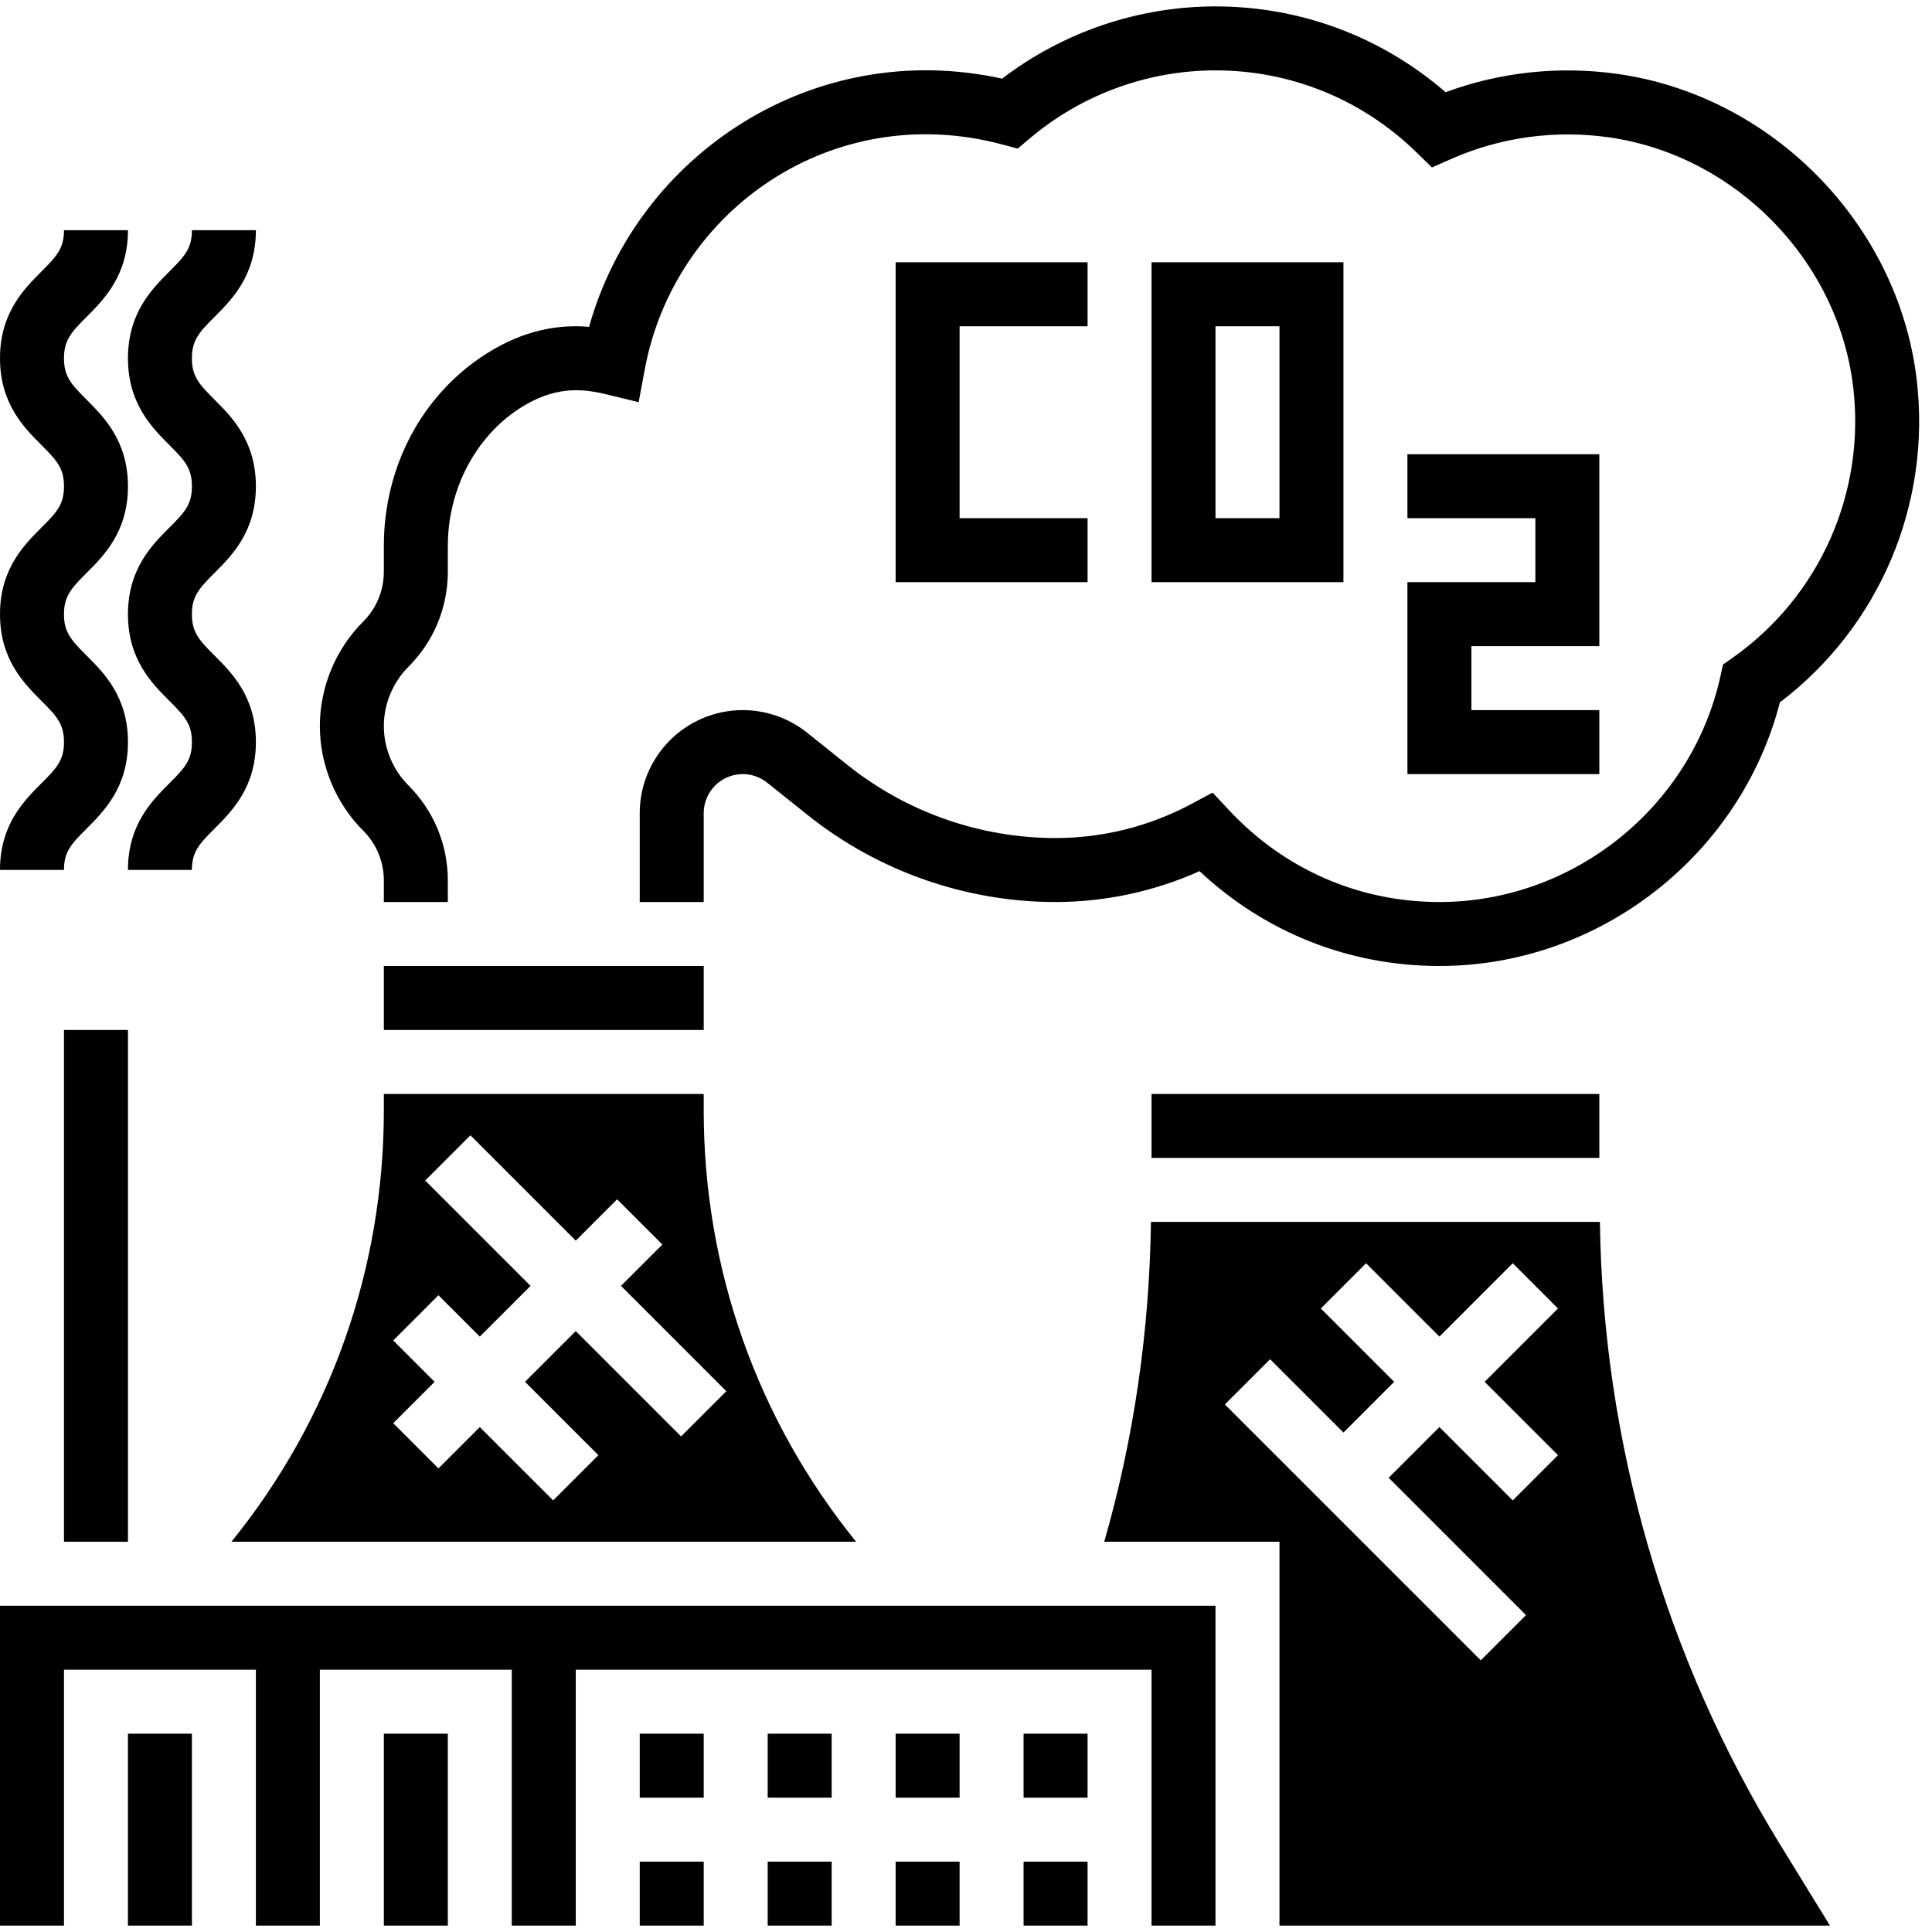
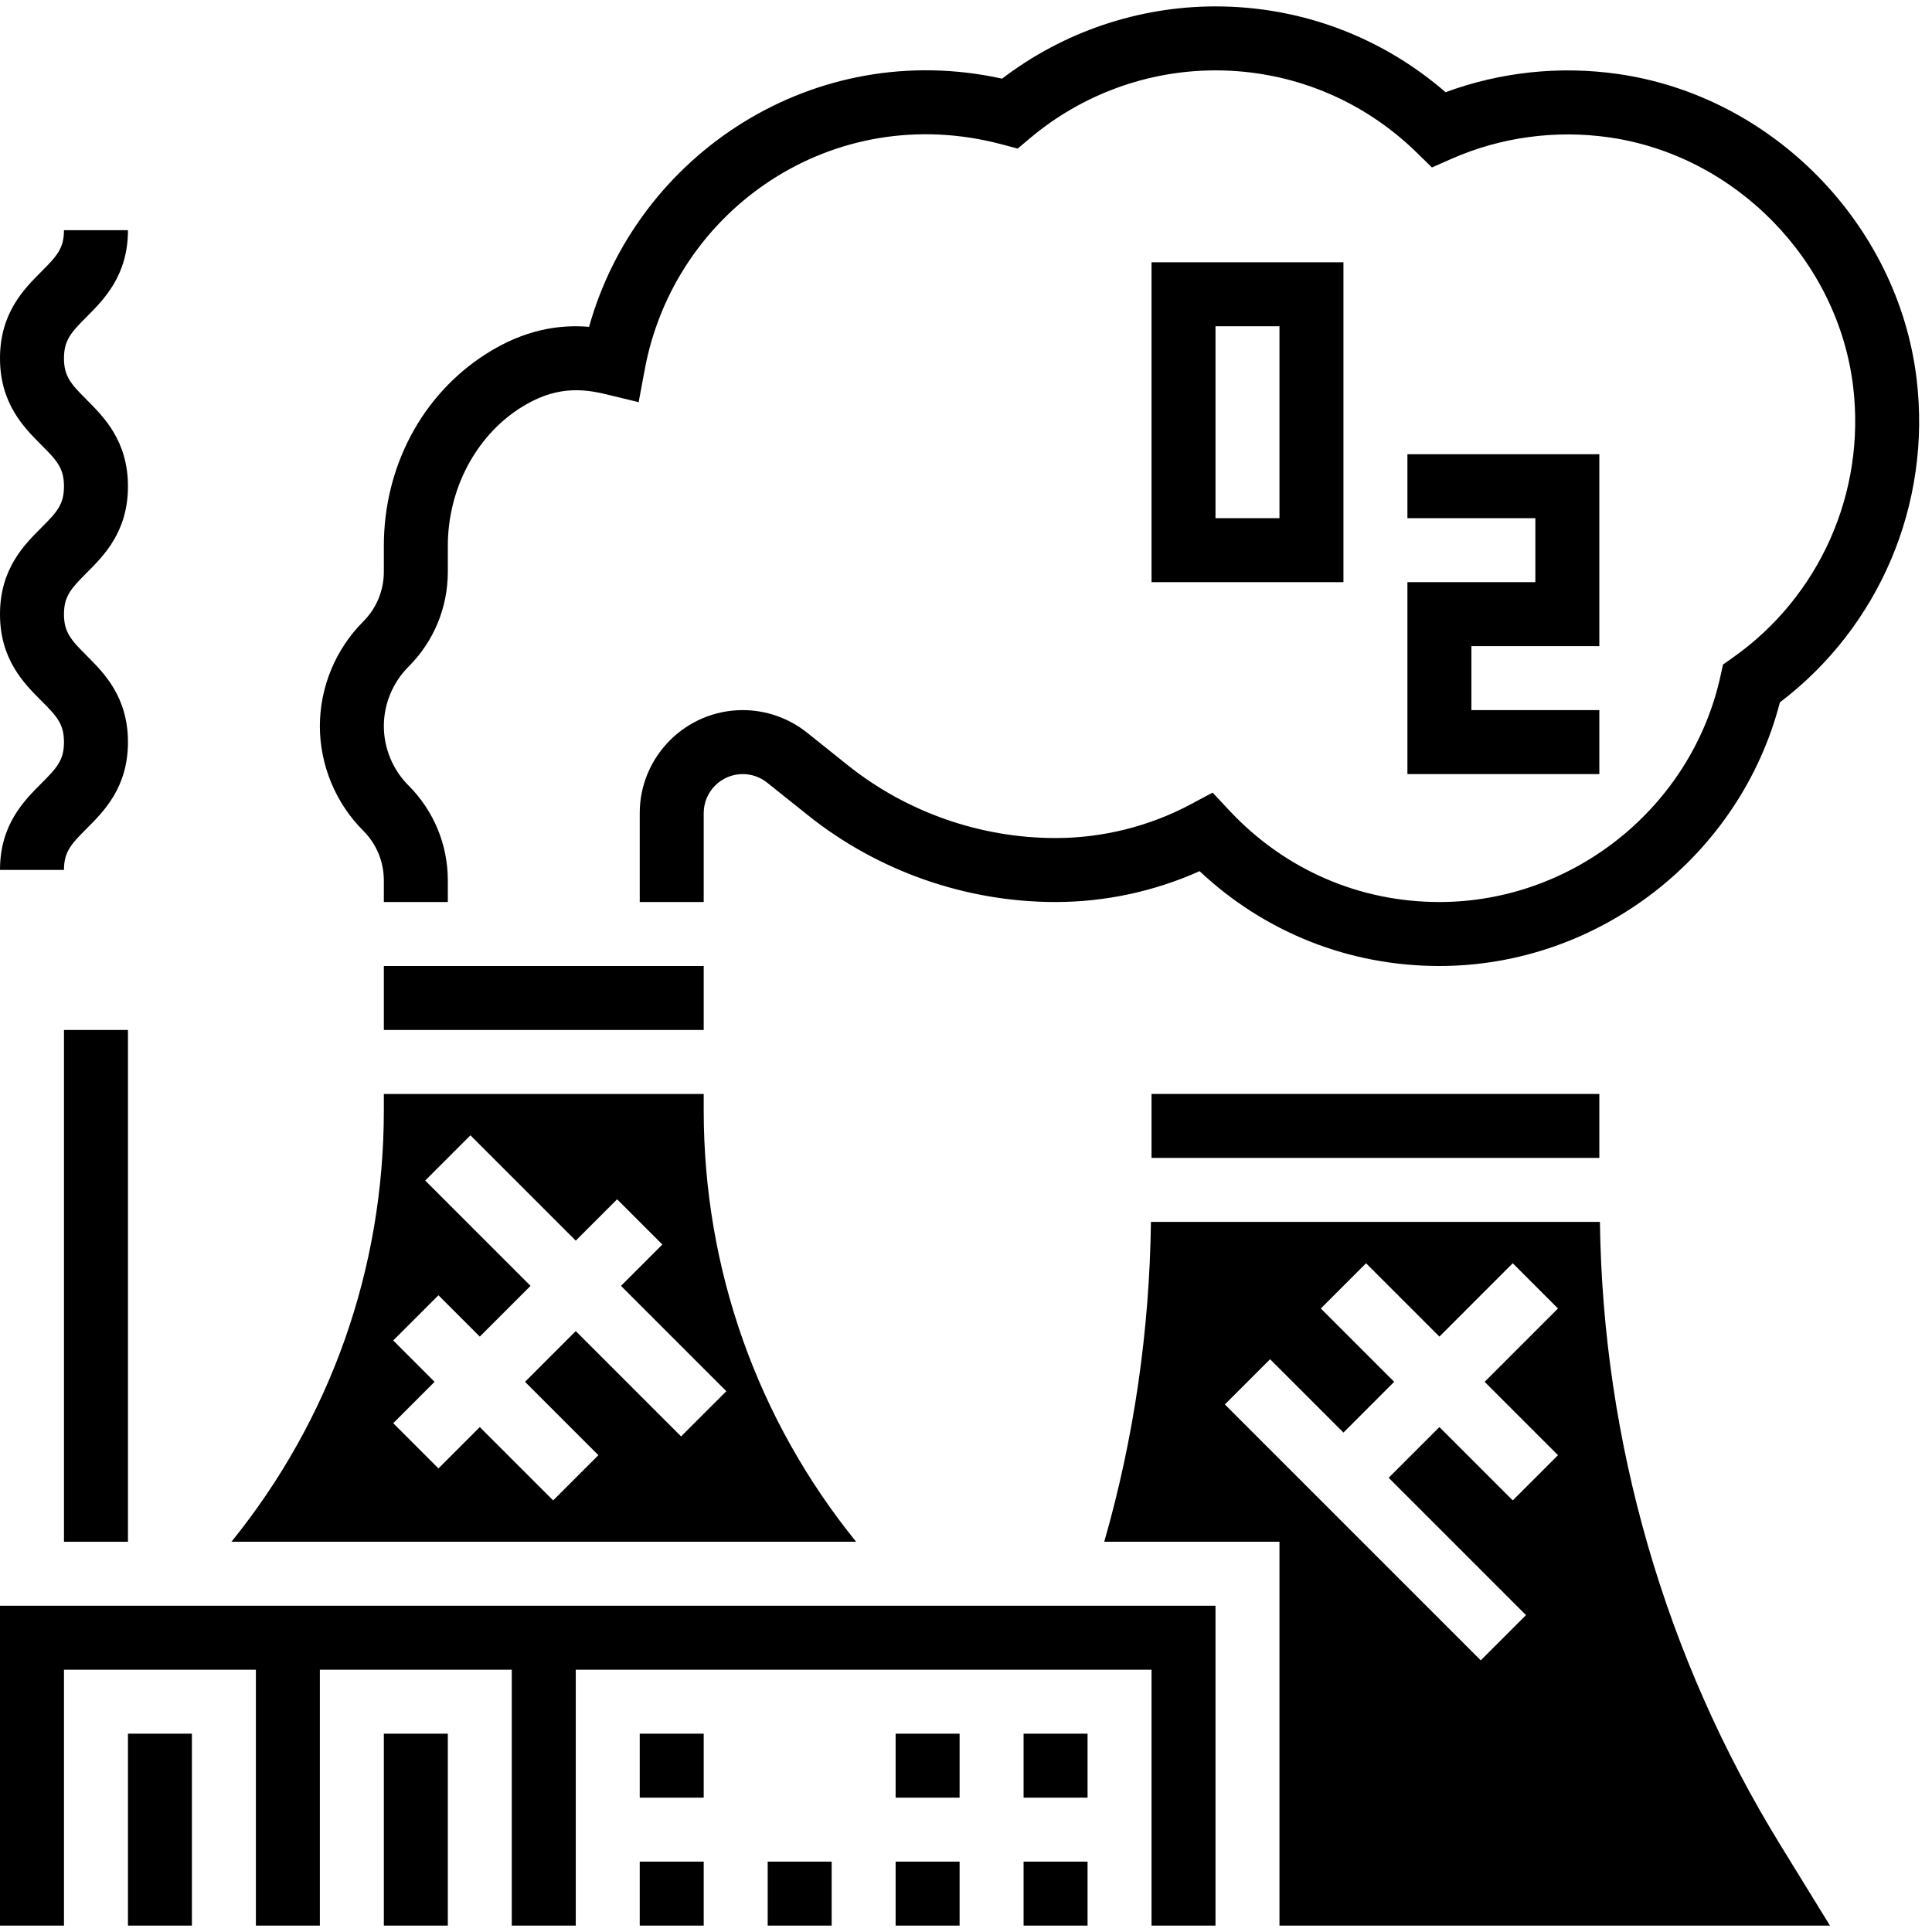
<svg xmlns="http://www.w3.org/2000/svg" width="500" zoomAndPan="magnify" viewBox="0 0 375 375" height="500" preserveAspectRatio="xMidYMid meet" version="1.0">
-   <rect x="-37.5" width="450" fill="#ffffff" y="-37.5" height="450" fill-opacity="1" />
  <rect x="-37.5" width="450" fill="#ffffff" y="-37.5" height="450" fill-opacity="1" />
  <path fill="#000000" d="M 12.418 199.918 L 24.836 199.918 L 24.836 299.254 L 12.418 299.254 Z M 12.418 199.918 " fill-opacity="1" fill-rule="nonzero" />
  <path fill="#000000" d="M 24.836 336.508 L 37.25 336.508 L 37.25 373.758 L 24.836 373.758 Z M 24.836 336.508 " fill-opacity="1" fill-rule="nonzero" />
-   <path fill="#000000" d="M 124.172 336.508 L 136.59 336.508 L 136.59 348.922 L 124.172 348.922 Z M 124.172 336.508 " fill-opacity="1" fill-rule="nonzero" />
+   <path fill="#000000" d="M 124.172 336.508 L 136.59 336.508 L 136.59 348.922 L 124.172 348.922 Z " fill-opacity="1" fill-rule="nonzero" />
  <path fill="#000000" d="M 74.504 336.508 L 86.922 336.508 L 86.922 373.758 L 74.504 373.758 Z M 74.504 336.508 " fill-opacity="1" fill-rule="nonzero" />
  <path fill="#000000" d="M 124.172 361.34 L 136.59 361.34 L 136.59 373.758 L 124.172 373.758 Z M 124.172 361.34 " fill-opacity="1" fill-rule="nonzero" />
  <path fill="#000000" d="M 223.512 212.336 L 310.43 212.336 L 310.43 224.75 L 223.512 224.75 Z M 223.512 212.336 " fill-opacity="1" fill-rule="nonzero" />
  <path fill="#000000" d="M 74.504 215.531 C 74.504 246.383 64.066 275.613 44.918 299.254 L 166.172 299.254 C 147.027 275.613 136.59 246.383 136.59 215.531 L 136.59 212.336 L 74.504 212.336 Z M 76.324 260.184 L 85.102 251.406 L 93.129 259.434 L 102.977 249.586 L 82.531 229.141 L 91.309 220.363 L 111.754 240.809 L 119.781 232.781 L 128.562 241.559 L 120.535 249.586 L 140.98 270.031 L 132.199 278.809 L 111.754 258.363 L 101.906 268.211 L 116.145 282.449 L 107.367 291.227 L 93.129 276.992 L 85.102 285.02 L 76.324 276.238 L 84.352 268.211 Z M 76.324 260.184 " fill-opacity="1" fill-rule="nonzero" />
  <path fill="#000000" d="M 74.504 187.5 L 136.59 187.5 L 136.59 199.918 L 74.504 199.918 Z M 74.504 187.5 " fill-opacity="1" fill-rule="nonzero" />
-   <path fill="#000000" d="M 149.008 336.508 L 161.426 336.508 L 161.426 348.922 L 149.008 348.922 Z M 149.008 336.508 " fill-opacity="1" fill-rule="nonzero" />
  <path fill="#000000" d="M 149.008 361.34 L 161.426 361.34 L 161.426 373.758 L 149.008 373.758 Z M 149.008 361.34 " fill-opacity="1" fill-rule="nonzero" />
  <path fill="#000000" d="M 198.676 361.34 L 211.094 361.34 L 211.094 373.758 L 198.676 373.758 Z M 198.676 361.34 " fill-opacity="1" fill-rule="nonzero" />
  <path fill="#000000" d="M 0 373.758 L 12.418 373.758 L 12.418 324.09 L 49.668 324.09 L 49.668 373.758 L 62.086 373.758 L 62.086 324.09 L 99.336 324.09 L 99.336 373.758 L 111.754 373.758 L 111.754 324.09 L 223.512 324.09 L 223.512 373.758 L 235.926 373.758 L 235.926 311.672 L 0 311.672 Z M 0 373.758 " fill-opacity="1" fill-rule="nonzero" />
  <path fill="#000000" d="M 310.543 237.168 L 223.398 237.168 C 223.113 258.215 220.133 279.059 214.332 299.254 L 248.344 299.254 L 248.344 373.758 L 355.195 373.758 L 345.57 358.113 C 323.145 321.668 311.121 279.914 310.543 237.168 Z M 302.402 282.449 L 293.625 291.227 L 279.387 276.992 L 269.539 286.836 L 296.195 313.492 L 287.414 322.27 L 237.746 272.602 L 246.523 263.824 L 260.762 278.059 L 270.609 268.211 L 256.371 253.977 L 265.152 245.195 L 279.387 259.434 L 293.625 245.195 L 302.402 253.977 L 288.168 268.211 Z M 302.402 282.449 " fill-opacity="1" fill-rule="nonzero" />
  <path fill="#000000" d="M 198.676 336.508 L 211.094 336.508 L 211.094 348.922 L 198.676 348.922 Z M 198.676 336.508 " fill-opacity="1" fill-rule="nonzero" />
  <path fill="#000000" d="M 173.84 336.508 L 186.258 336.508 L 186.258 348.922 L 173.84 348.922 Z M 173.84 336.508 " fill-opacity="1" fill-rule="nonzero" />
  <path fill="#000000" d="M 173.84 361.34 L 186.258 361.34 L 186.258 373.758 L 173.84 373.758 Z M 173.84 361.34 " fill-opacity="1" fill-rule="nonzero" />
  <path fill="#000000" d="M 260.762 50.91 L 223.512 50.91 L 223.512 112.996 L 260.762 112.996 Z M 248.344 100.578 L 235.926 100.578 L 235.926 63.328 L 248.344 63.328 Z M 248.344 100.578 " fill-opacity="1" fill-rule="nonzero" />
-   <path fill="#000000" d="M 211.094 63.328 L 211.094 50.91 L 173.84 50.91 L 173.84 112.996 L 211.094 112.996 L 211.094 100.578 L 186.258 100.578 L 186.258 63.328 Z M 211.094 63.328 " fill-opacity="1" fill-rule="nonzero" />
  <path fill="#000000" d="M 273.18 112.996 L 273.18 150.25 L 310.43 150.25 L 310.43 137.832 L 285.598 137.832 L 285.598 125.414 L 310.43 125.414 L 310.43 88.164 L 273.18 88.164 L 273.18 100.578 L 298.012 100.578 L 298.012 112.996 Z M 273.18 112.996 " fill-opacity="1" fill-rule="nonzero" />
  <path fill="#000000" d="M 0 168.848 L 12.418 168.848 C 12.418 165.367 13.766 163.875 16.809 160.836 C 20.191 157.449 24.836 152.812 24.836 144.039 C 24.836 135.266 20.195 130.629 16.809 127.246 C 13.766 124.203 12.418 122.707 12.418 119.223 C 12.418 115.742 13.766 114.246 16.809 111.203 C 20.191 107.82 24.836 103.18 24.836 94.402 C 24.836 85.617 20.195 80.973 16.812 77.582 C 13.766 74.535 12.418 73.039 12.418 69.543 C 12.418 66.047 13.766 64.551 16.812 61.504 C 20.195 58.105 24.836 53.461 24.836 44.676 L 12.418 44.676 C 12.418 48.18 11.07 49.676 8.023 52.723 C 4.637 56.121 0 60.758 0 69.543 C 0 78.328 4.637 82.973 8.023 86.363 C 11.07 89.41 12.418 90.898 12.418 94.402 C 12.418 97.891 11.07 99.383 8.027 102.422 C 4.645 105.809 0 110.445 0 119.223 C 0 128.004 4.645 132.641 8.027 136.023 C 11.07 139.066 12.418 140.559 12.418 144.039 C 12.418 147.523 11.07 149.012 8.027 152.055 C 4.645 155.438 0 160.078 0 168.848 Z M 0 168.848 " fill-opacity="1" fill-rule="nonzero" />
-   <path fill="#000000" d="M 32.855 86.363 C 35.906 89.41 37.25 90.898 37.25 94.402 C 37.25 97.891 35.906 99.383 32.863 102.422 C 29.477 105.809 24.836 110.445 24.836 119.223 C 24.836 128.004 29.477 132.641 32.863 136.023 C 35.906 139.066 37.25 140.559 37.25 144.039 C 37.25 147.523 35.906 149.012 32.863 152.055 C 29.477 155.438 24.836 160.078 24.836 168.848 L 37.25 168.848 C 37.25 165.367 38.598 163.875 41.641 160.836 C 45.023 157.449 49.668 152.812 49.668 144.039 C 49.668 135.266 45.031 130.629 41.641 127.246 C 38.598 124.203 37.25 122.707 37.25 119.223 C 37.25 115.742 38.598 114.246 41.641 111.203 C 45.023 107.82 49.668 103.18 49.668 94.402 C 49.668 85.617 45.031 80.973 41.648 77.582 C 38.598 74.535 37.25 73.039 37.25 69.543 C 37.25 66.047 38.598 64.551 41.648 61.504 C 45.031 58.105 49.668 53.461 49.668 44.676 L 37.25 44.676 C 37.25 48.18 35.906 49.676 32.855 52.723 C 29.473 56.121 24.836 60.758 24.836 69.543 C 24.836 78.328 29.473 82.973 32.855 86.363 Z M 32.855 86.363 " fill-opacity="1" fill-rule="nonzero" />
  <path fill="#000000" d="M 74.504 170.91 L 74.504 175.082 L 86.922 175.082 L 86.922 170.91 C 86.922 163.934 84.199 157.375 79.273 152.441 C 76.242 149.418 74.504 145.219 74.504 140.934 C 74.504 136.652 76.242 132.453 79.273 129.426 C 84.207 124.496 86.922 117.938 86.922 110.961 L 86.922 105.977 C 86.922 95.023 92.285 84.773 100.926 79.223 C 107.621 74.926 112.891 75.387 117.602 76.52 L 123.961 78.062 L 125.164 71.629 C 130.957 40.637 161.727 19.332 194.418 28.012 L 197.531 28.84 L 199.996 26.766 C 210.055 18.316 222.816 13.66 235.926 13.66 C 250.566 13.66 264.418 19.309 274.938 29.57 L 277.934 32.504 L 281.773 30.812 C 291.301 26.621 301.844 25.188 312.23 26.648 C 336.781 30.117 356.734 50.465 359.691 75.023 C 362.156 95.562 353.227 115.711 336.395 127.605 L 334.434 128.988 L 333.918 131.336 C 328.297 156.68 305.371 175.082 279.387 175.082 C 263.816 175.082 249.336 168.773 238.621 157.324 L 235.367 153.848 L 231.164 156.09 C 223.113 160.395 214.023 162.664 204.883 162.664 C 190.27 162.664 175.941 157.637 164.535 148.512 L 156.648 142.207 C 153.121 139.383 148.684 137.832 144.172 137.832 C 133.145 137.832 124.172 146.797 124.172 157.828 L 124.172 175.082 L 136.59 175.082 L 136.59 157.828 C 136.59 153.652 139.984 150.25 144.172 150.25 C 145.883 150.25 147.566 150.84 148.906 151.914 L 156.781 158.207 C 170.375 169.086 187.461 175.082 204.883 175.082 C 214.5 175.082 224.074 173.023 232.836 169.09 C 245.527 181 261.891 187.5 279.387 187.5 C 310.344 187.5 337.762 166.125 345.477 136.328 C 364.801 121.652 374.934 97.816 372.012 73.539 C 368.398 43.48 343.988 18.59 313.965 14.348 C 302.645 12.746 291.195 13.988 280.586 17.898 C 268.156 7.129 252.453 1.242 235.926 1.242 C 220.957 1.242 206.375 6.203 194.504 15.266 C 158.129 7.258 123.773 29.758 114.336 63.441 C 108.762 62.961 101.852 63.863 94.211 68.777 C 81.871 76.707 74.504 90.621 74.504 105.977 L 74.504 110.961 C 74.504 114.617 73.082 118.062 70.492 120.652 C 65.148 125.984 62.086 133.379 62.086 140.934 C 62.086 148.492 65.148 155.887 70.492 161.227 C 73.082 163.812 74.504 167.254 74.504 170.91 Z M 74.504 170.91 " fill-opacity="1" fill-rule="nonzero" />
</svg>